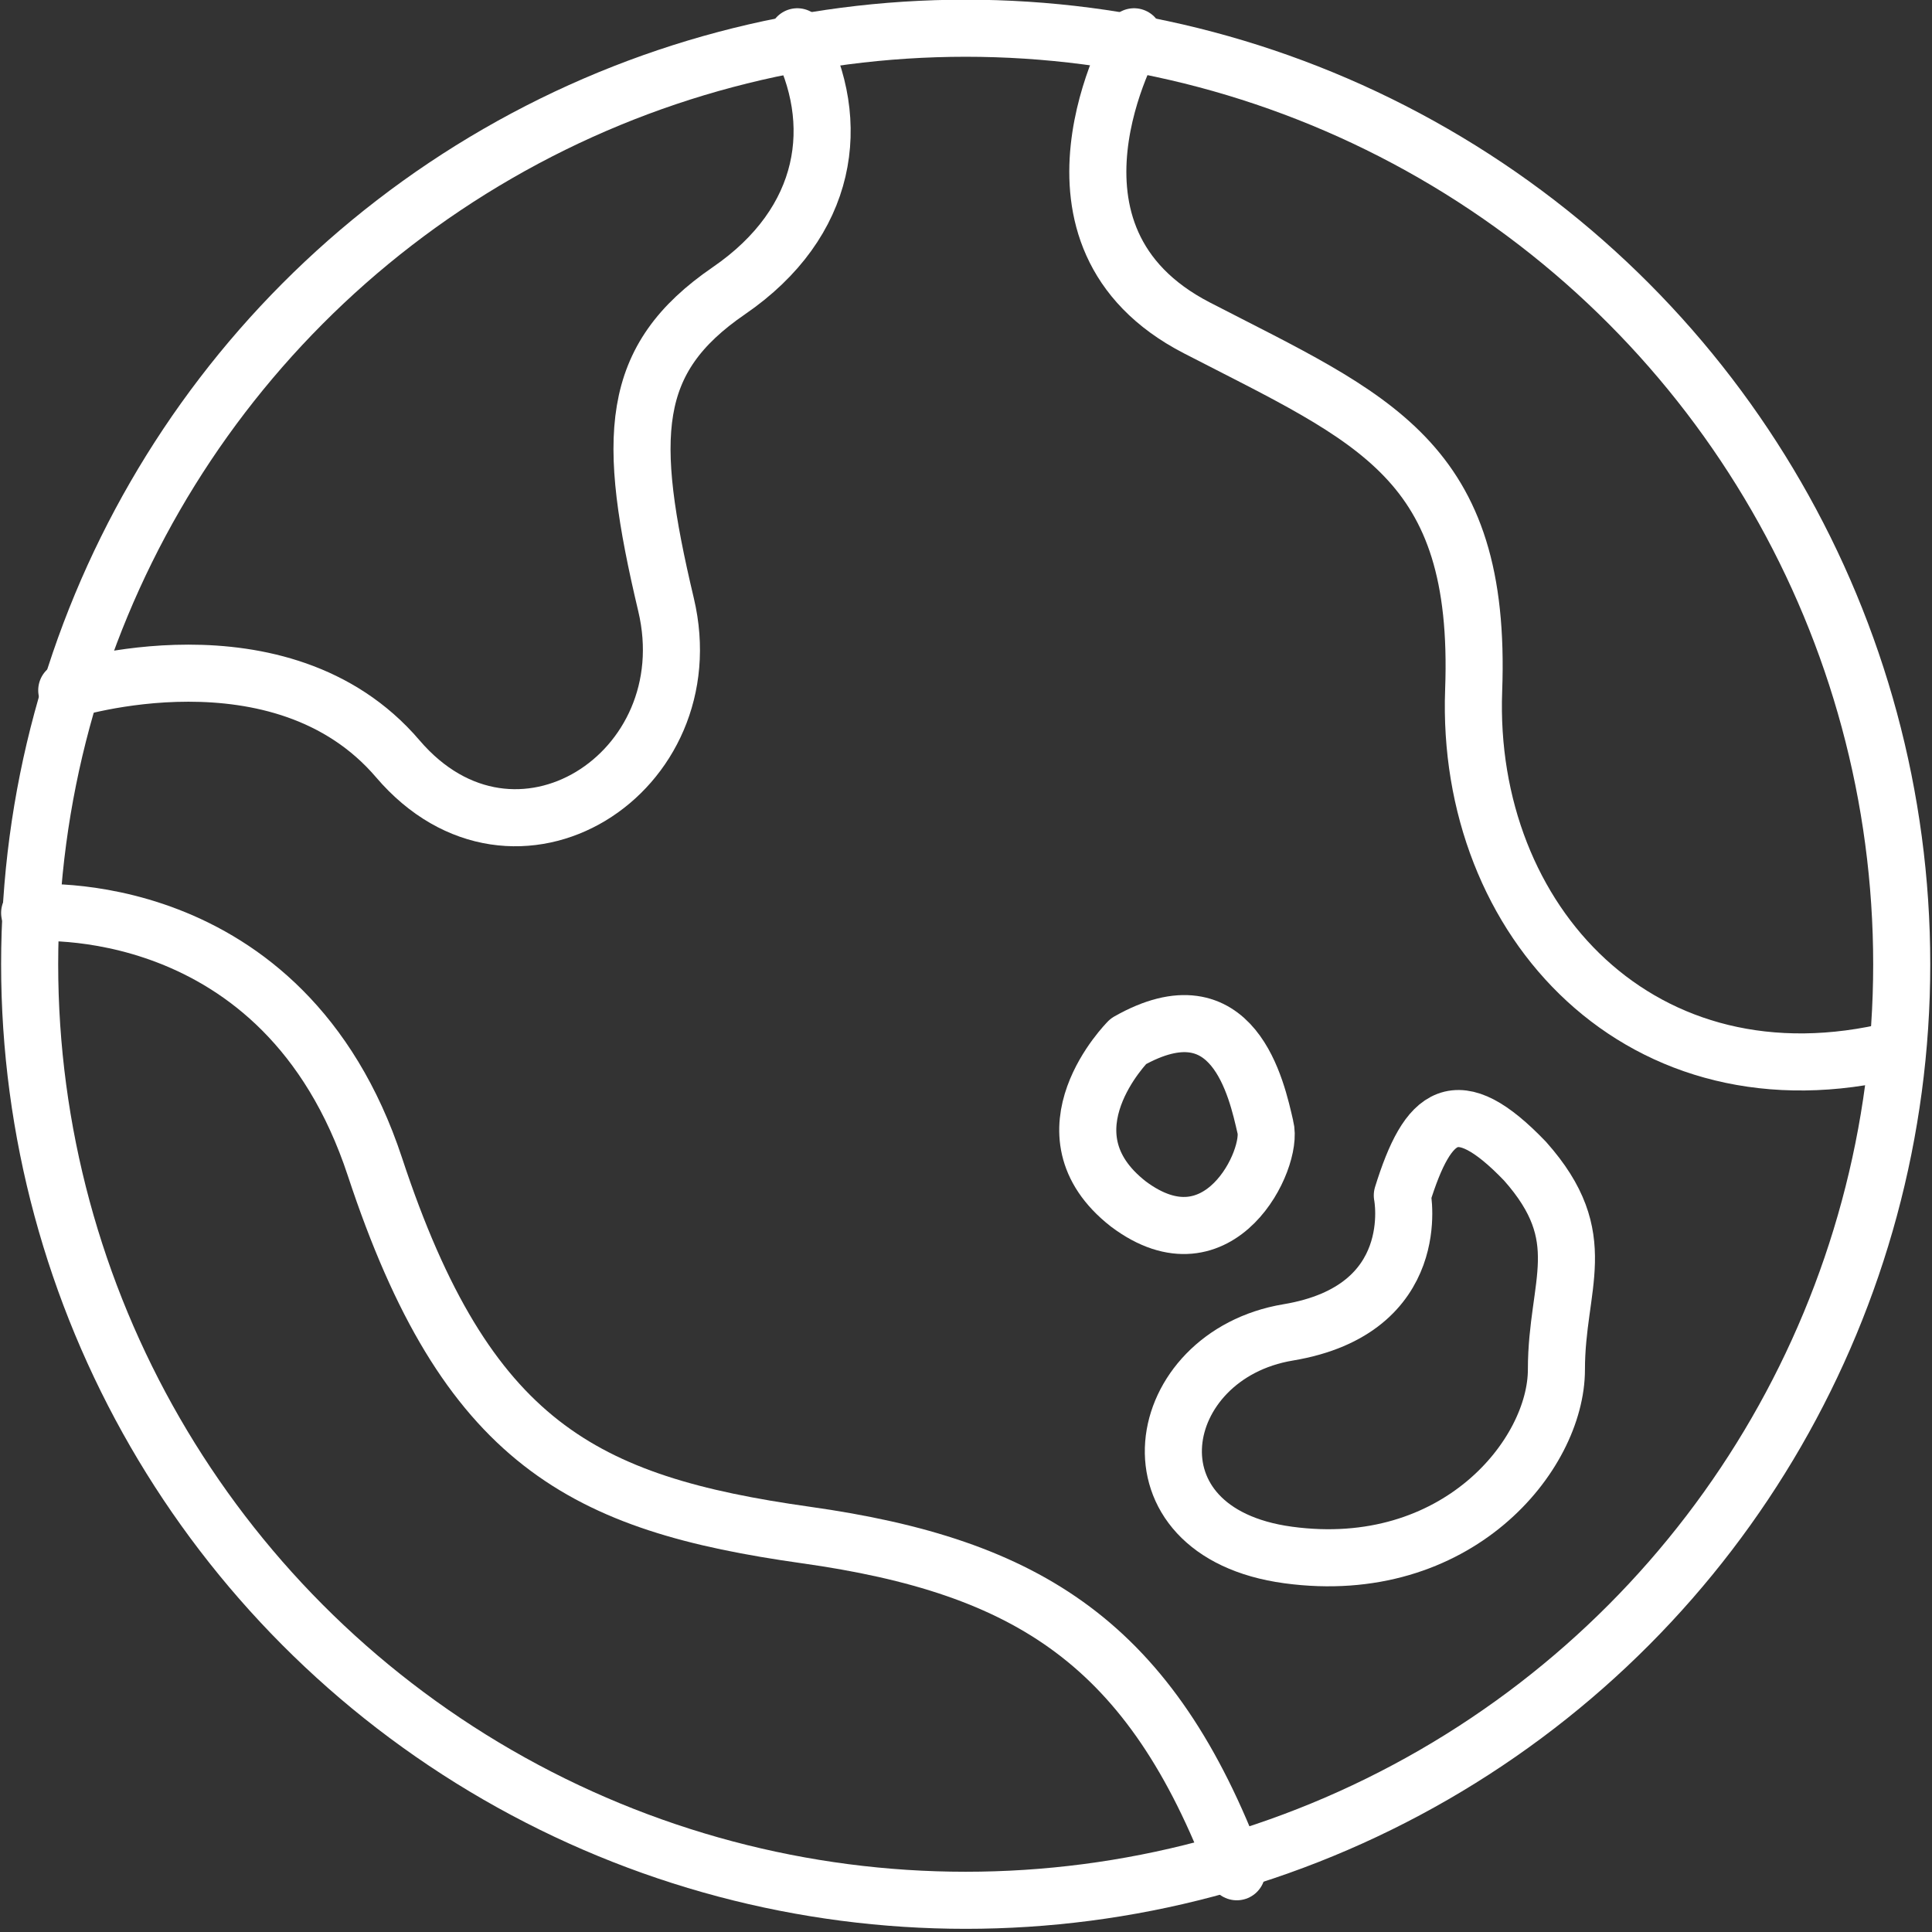
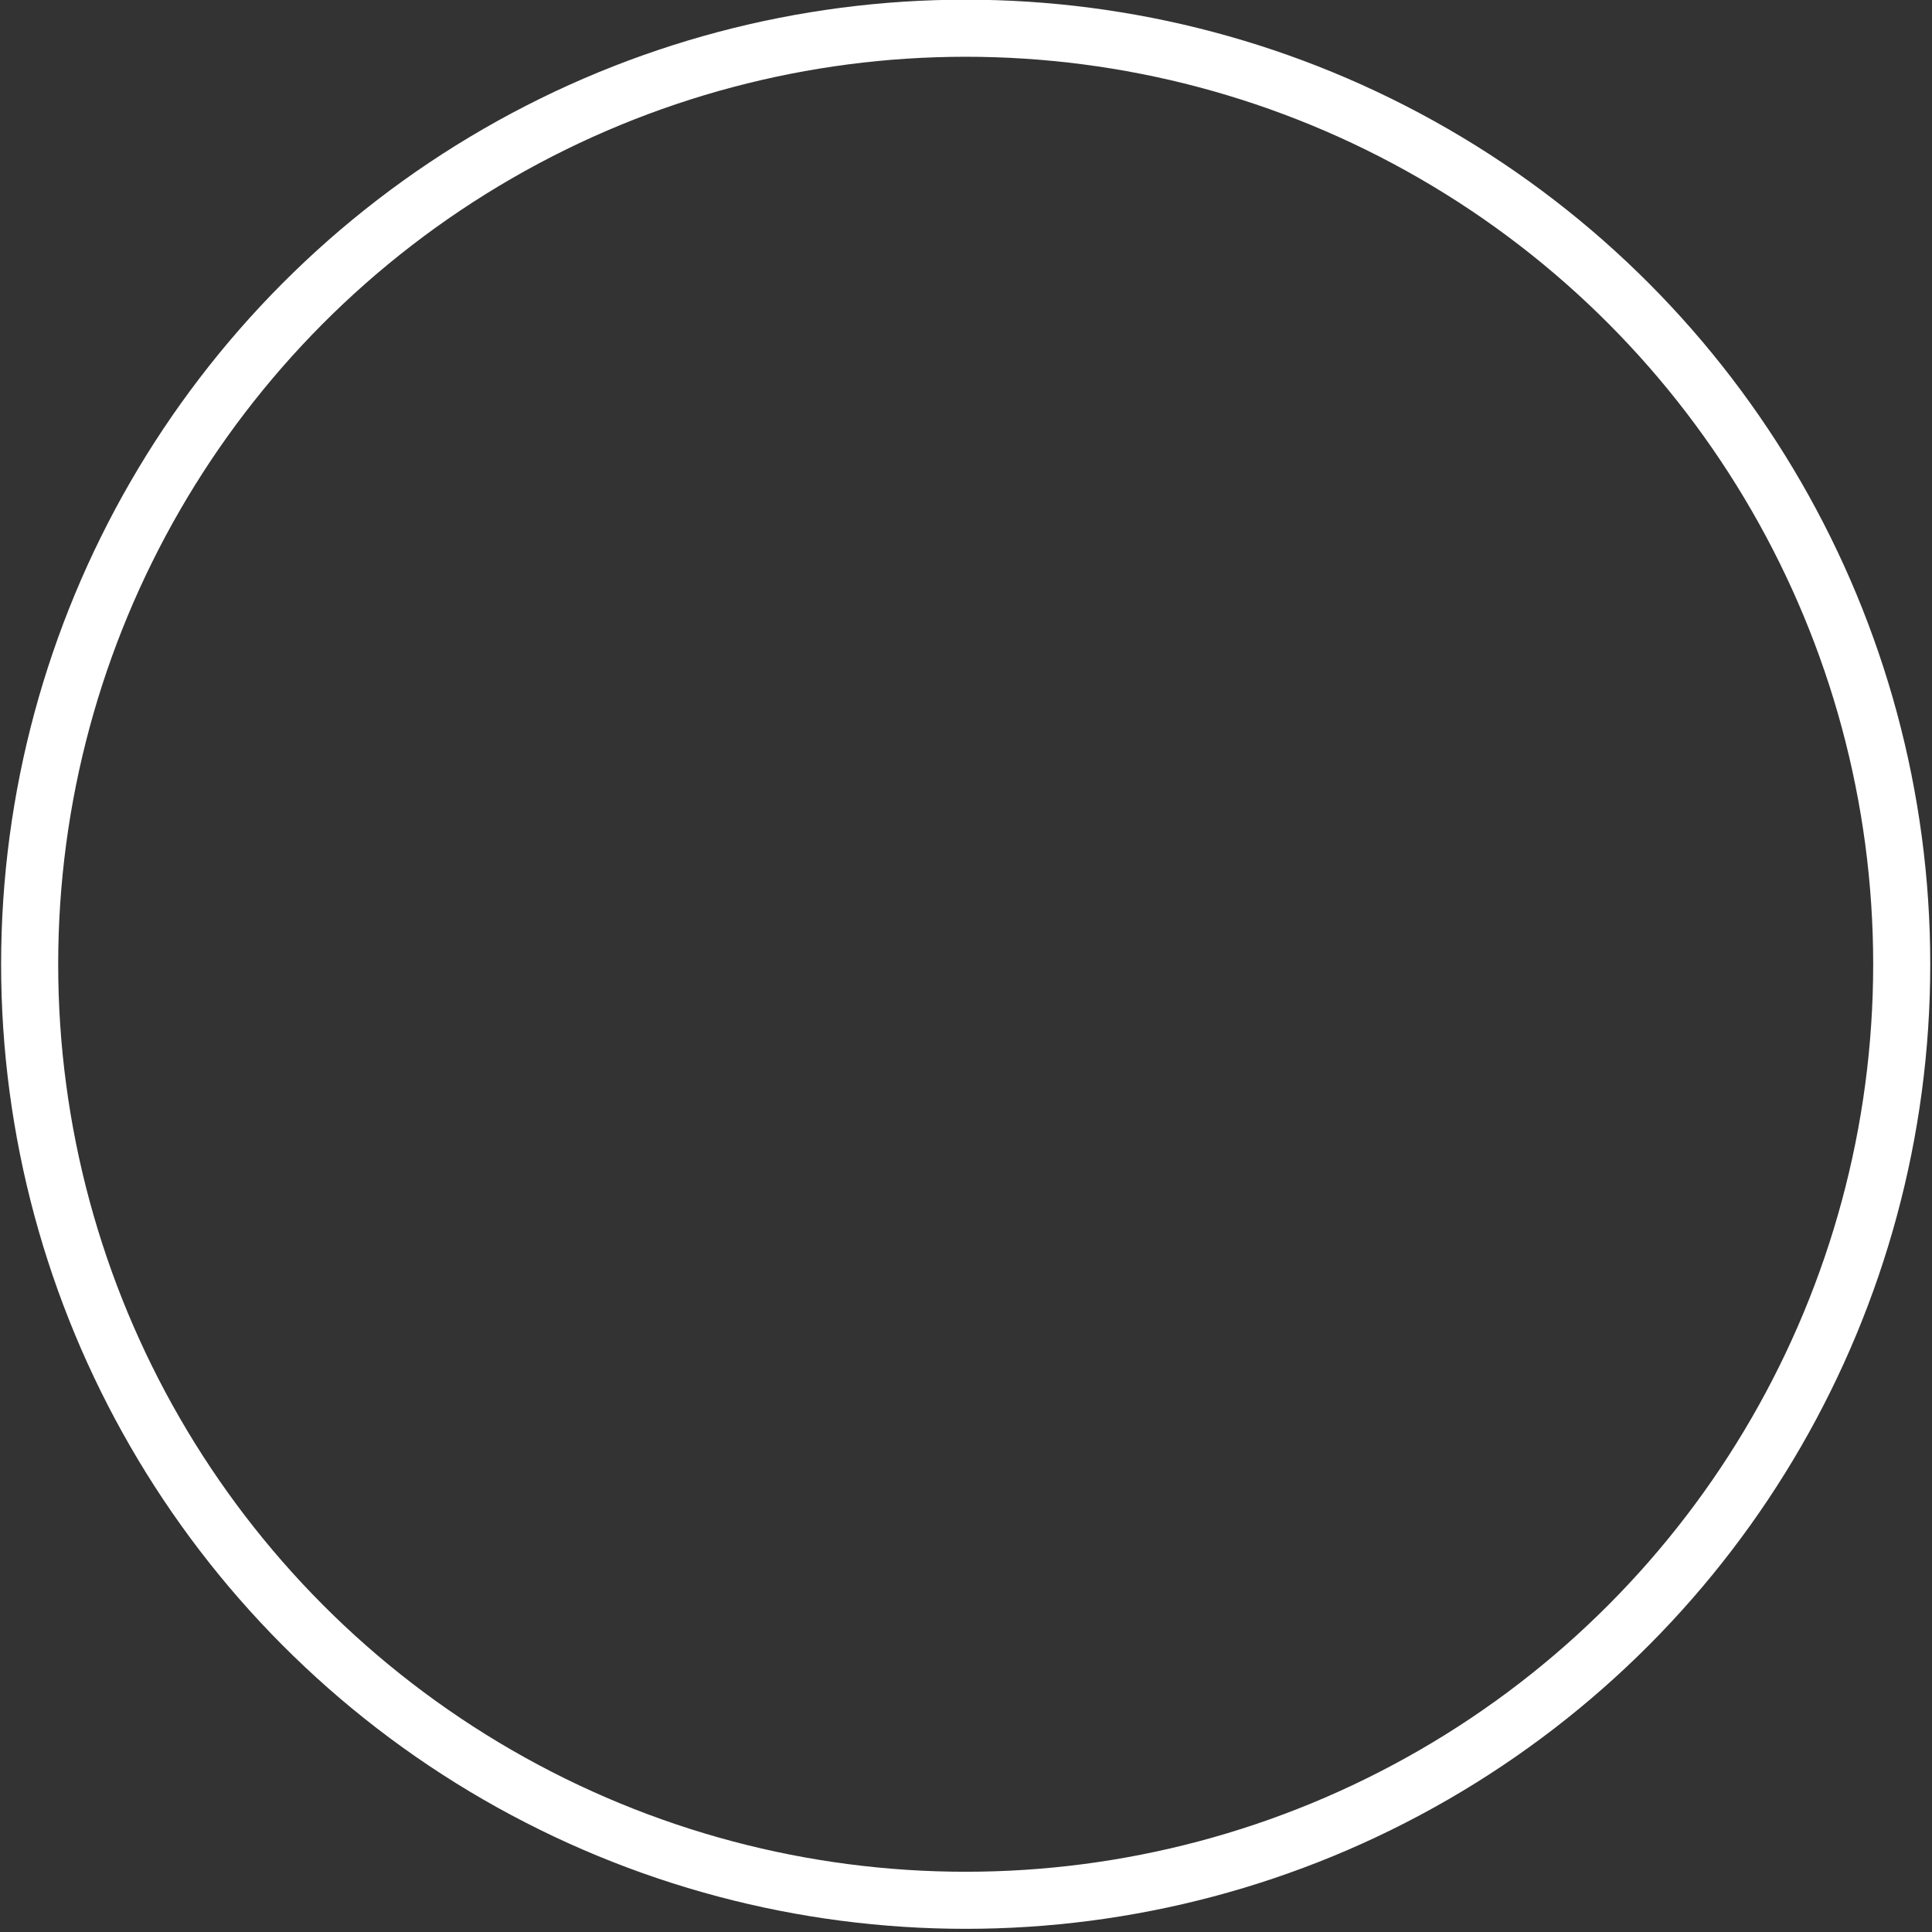
<svg xmlns="http://www.w3.org/2000/svg" version="1.1" id="Layer_1" x="0px" y="0px" viewBox="0 0 67.7 67.7" style="enable-background:new 0 0 67.7 67.7;" xml:space="preserve">
  <rect x="0" y="0" width="67.7" height="67.7" fill="#333333" stroke="none" />
  <style type="text/css">
	.st0{fill:none;stroke:#FFFFFF;stroke-width:2;stroke-linecap:round;stroke-linejoin:round;stroke-miterlimit:10;}
</style>
  <g transform="translate(-5.461 -0.711)">
    <circle class="st0" cx="39.3" cy="34.5" r="32.8" />
-     <path class="st0" d="M45.2,2c0,0-4,7,2.2,10.2s10,4.6,9.7,12.7S63,39.7,71.9,37.5" />
-     <path class="st0" d="M6.5,32.7c0,0,8.9-0.8,12.1,8.9s7.3,11.8,15.1,12.9s12.1,3.8,15.1,11.8" />
-     <path class="st0" d="M7.8,24.9c0,0,7.5-2.4,11.6,2.4s10.8,0.5,9.4-5.4s-1.3-8.6,2.2-11s4-5.9,2.4-8.9" />
-     <path class="st0" d="M45,37.2c0,0-3.2,3.2,0,5.7c3.2,2.4,5.1-1.6,4.8-2.7C49.5,38.9,48.7,35.1,45,37.2z" />
-     <path class="st0" d="M54.6,42.6c0,0,0.8,4-4,4.8s-5.9,7,0,7.8s9.4-3.5,9.4-6.5c0-3,1.3-4.6-1.1-7.3C56.5,38.9,55.5,39.7,54.6,42.6z   " />
  </g>
</svg>